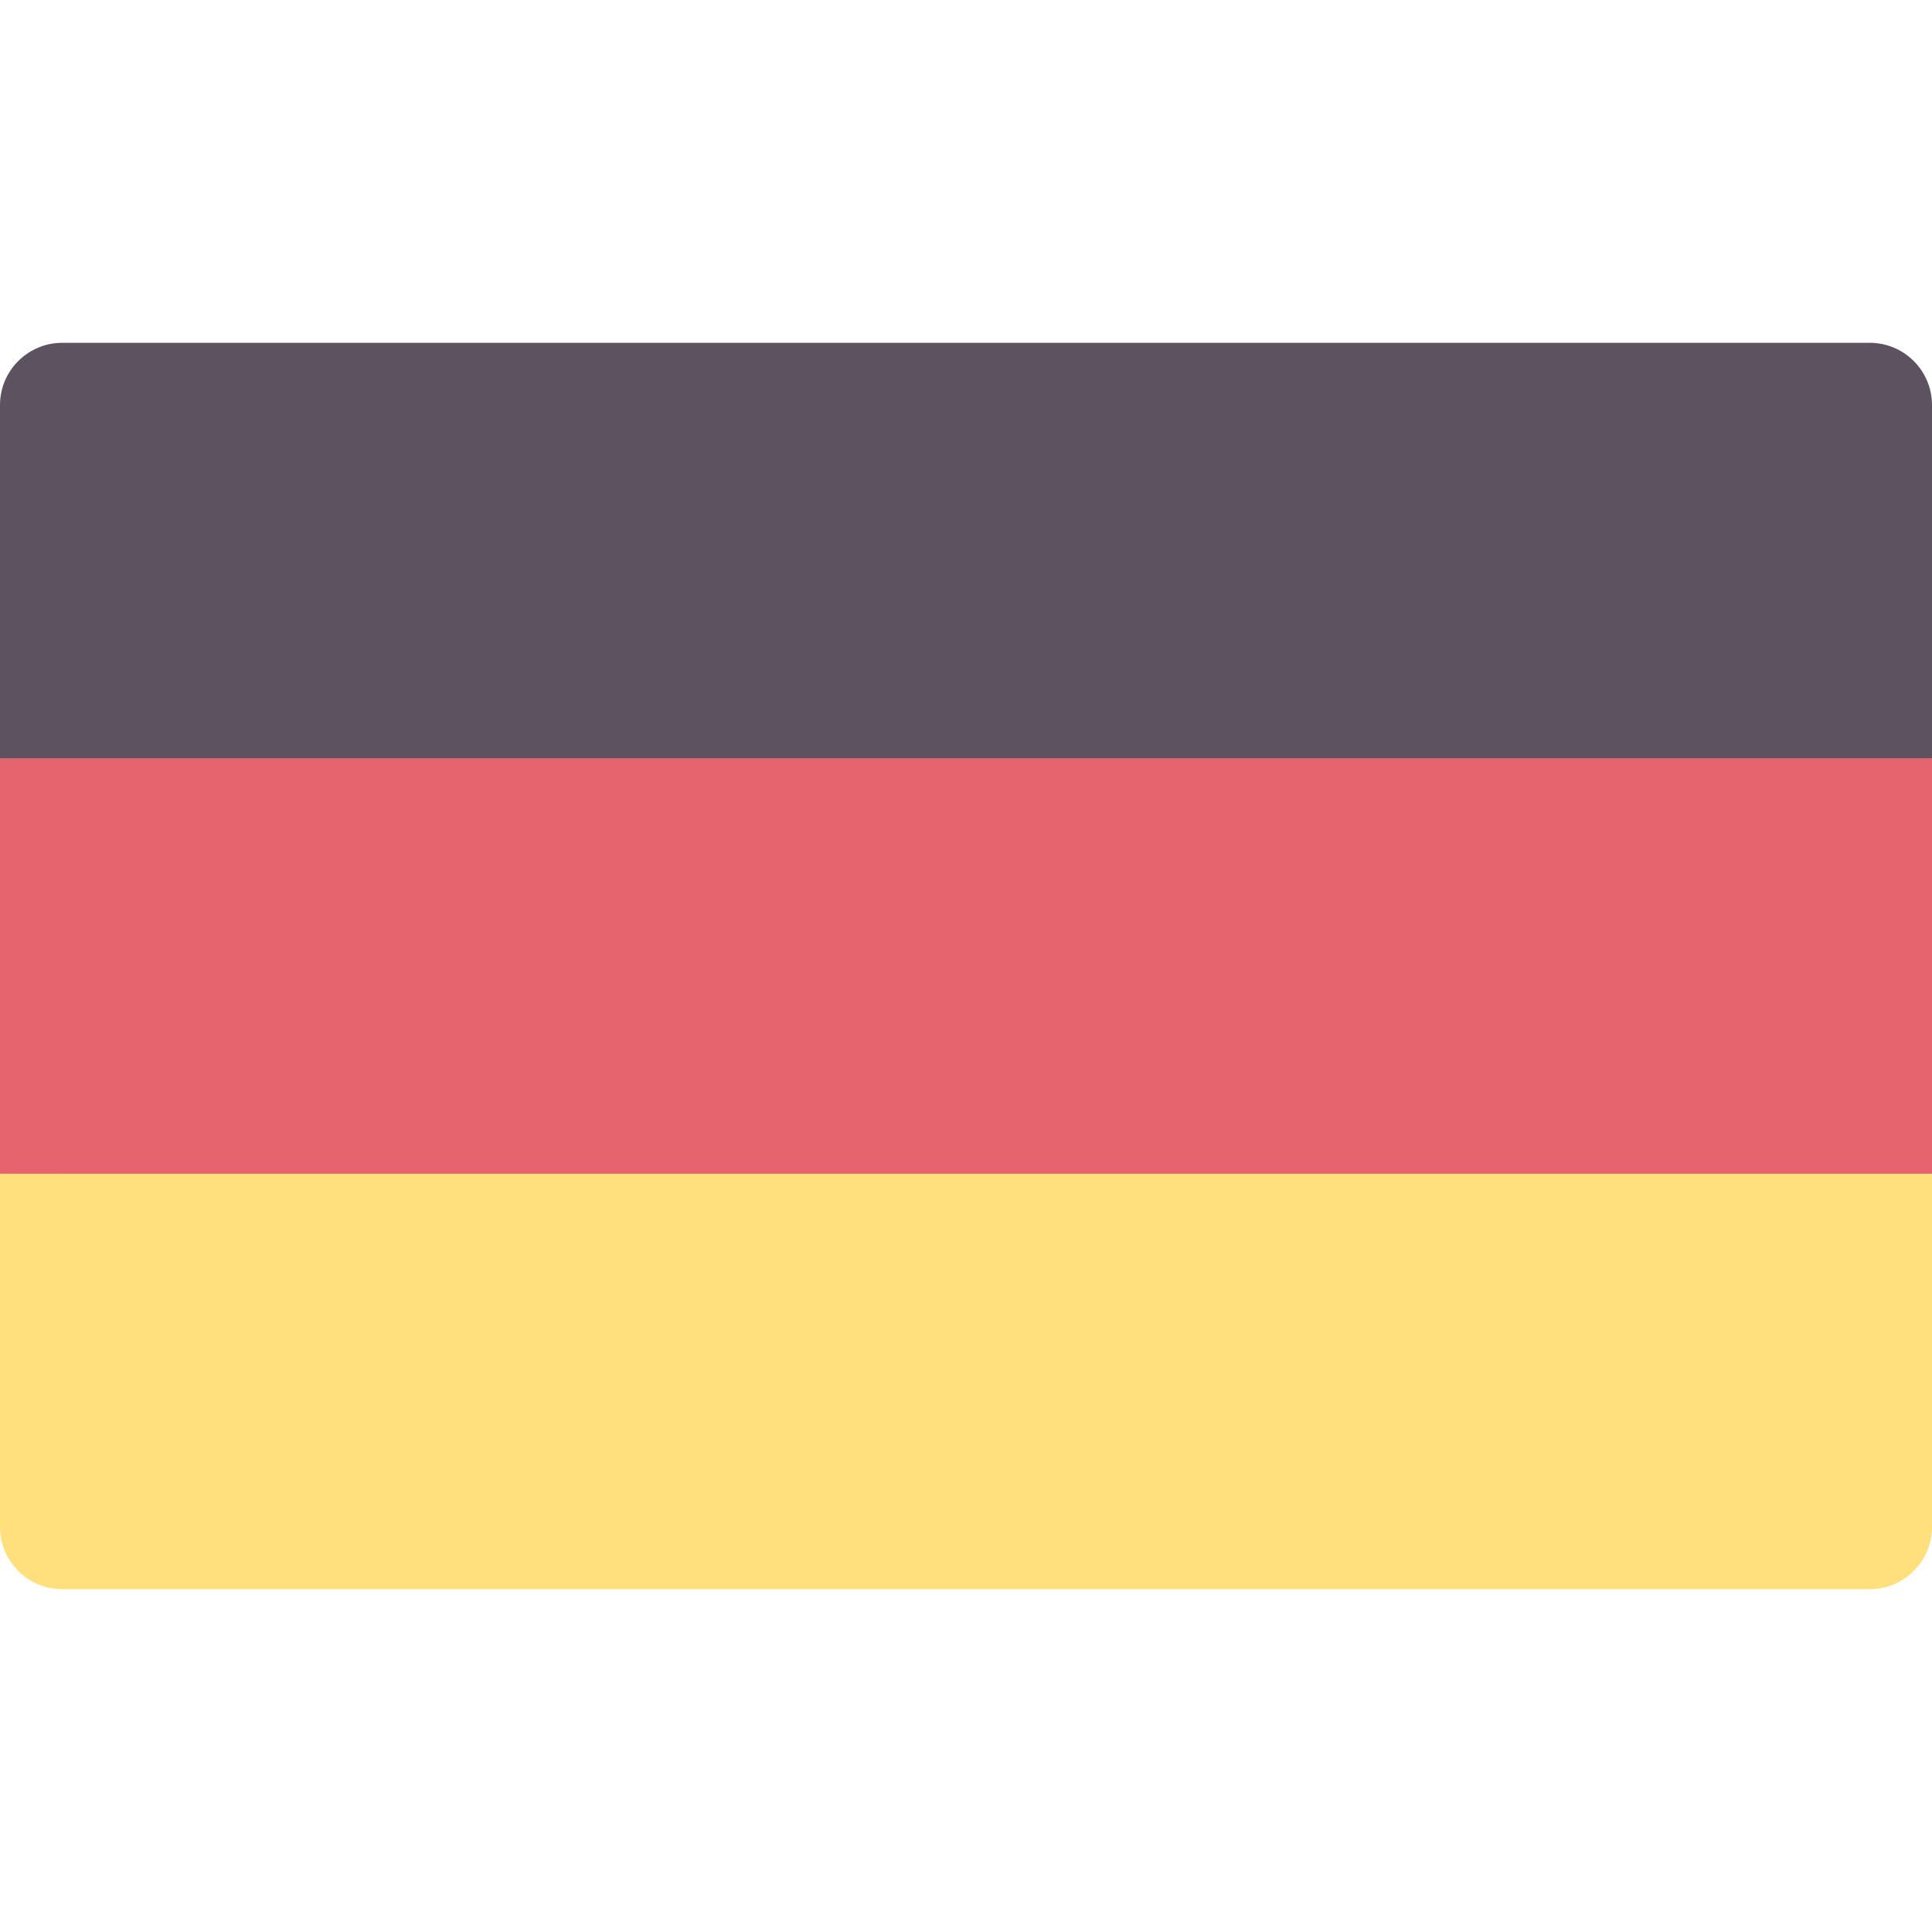
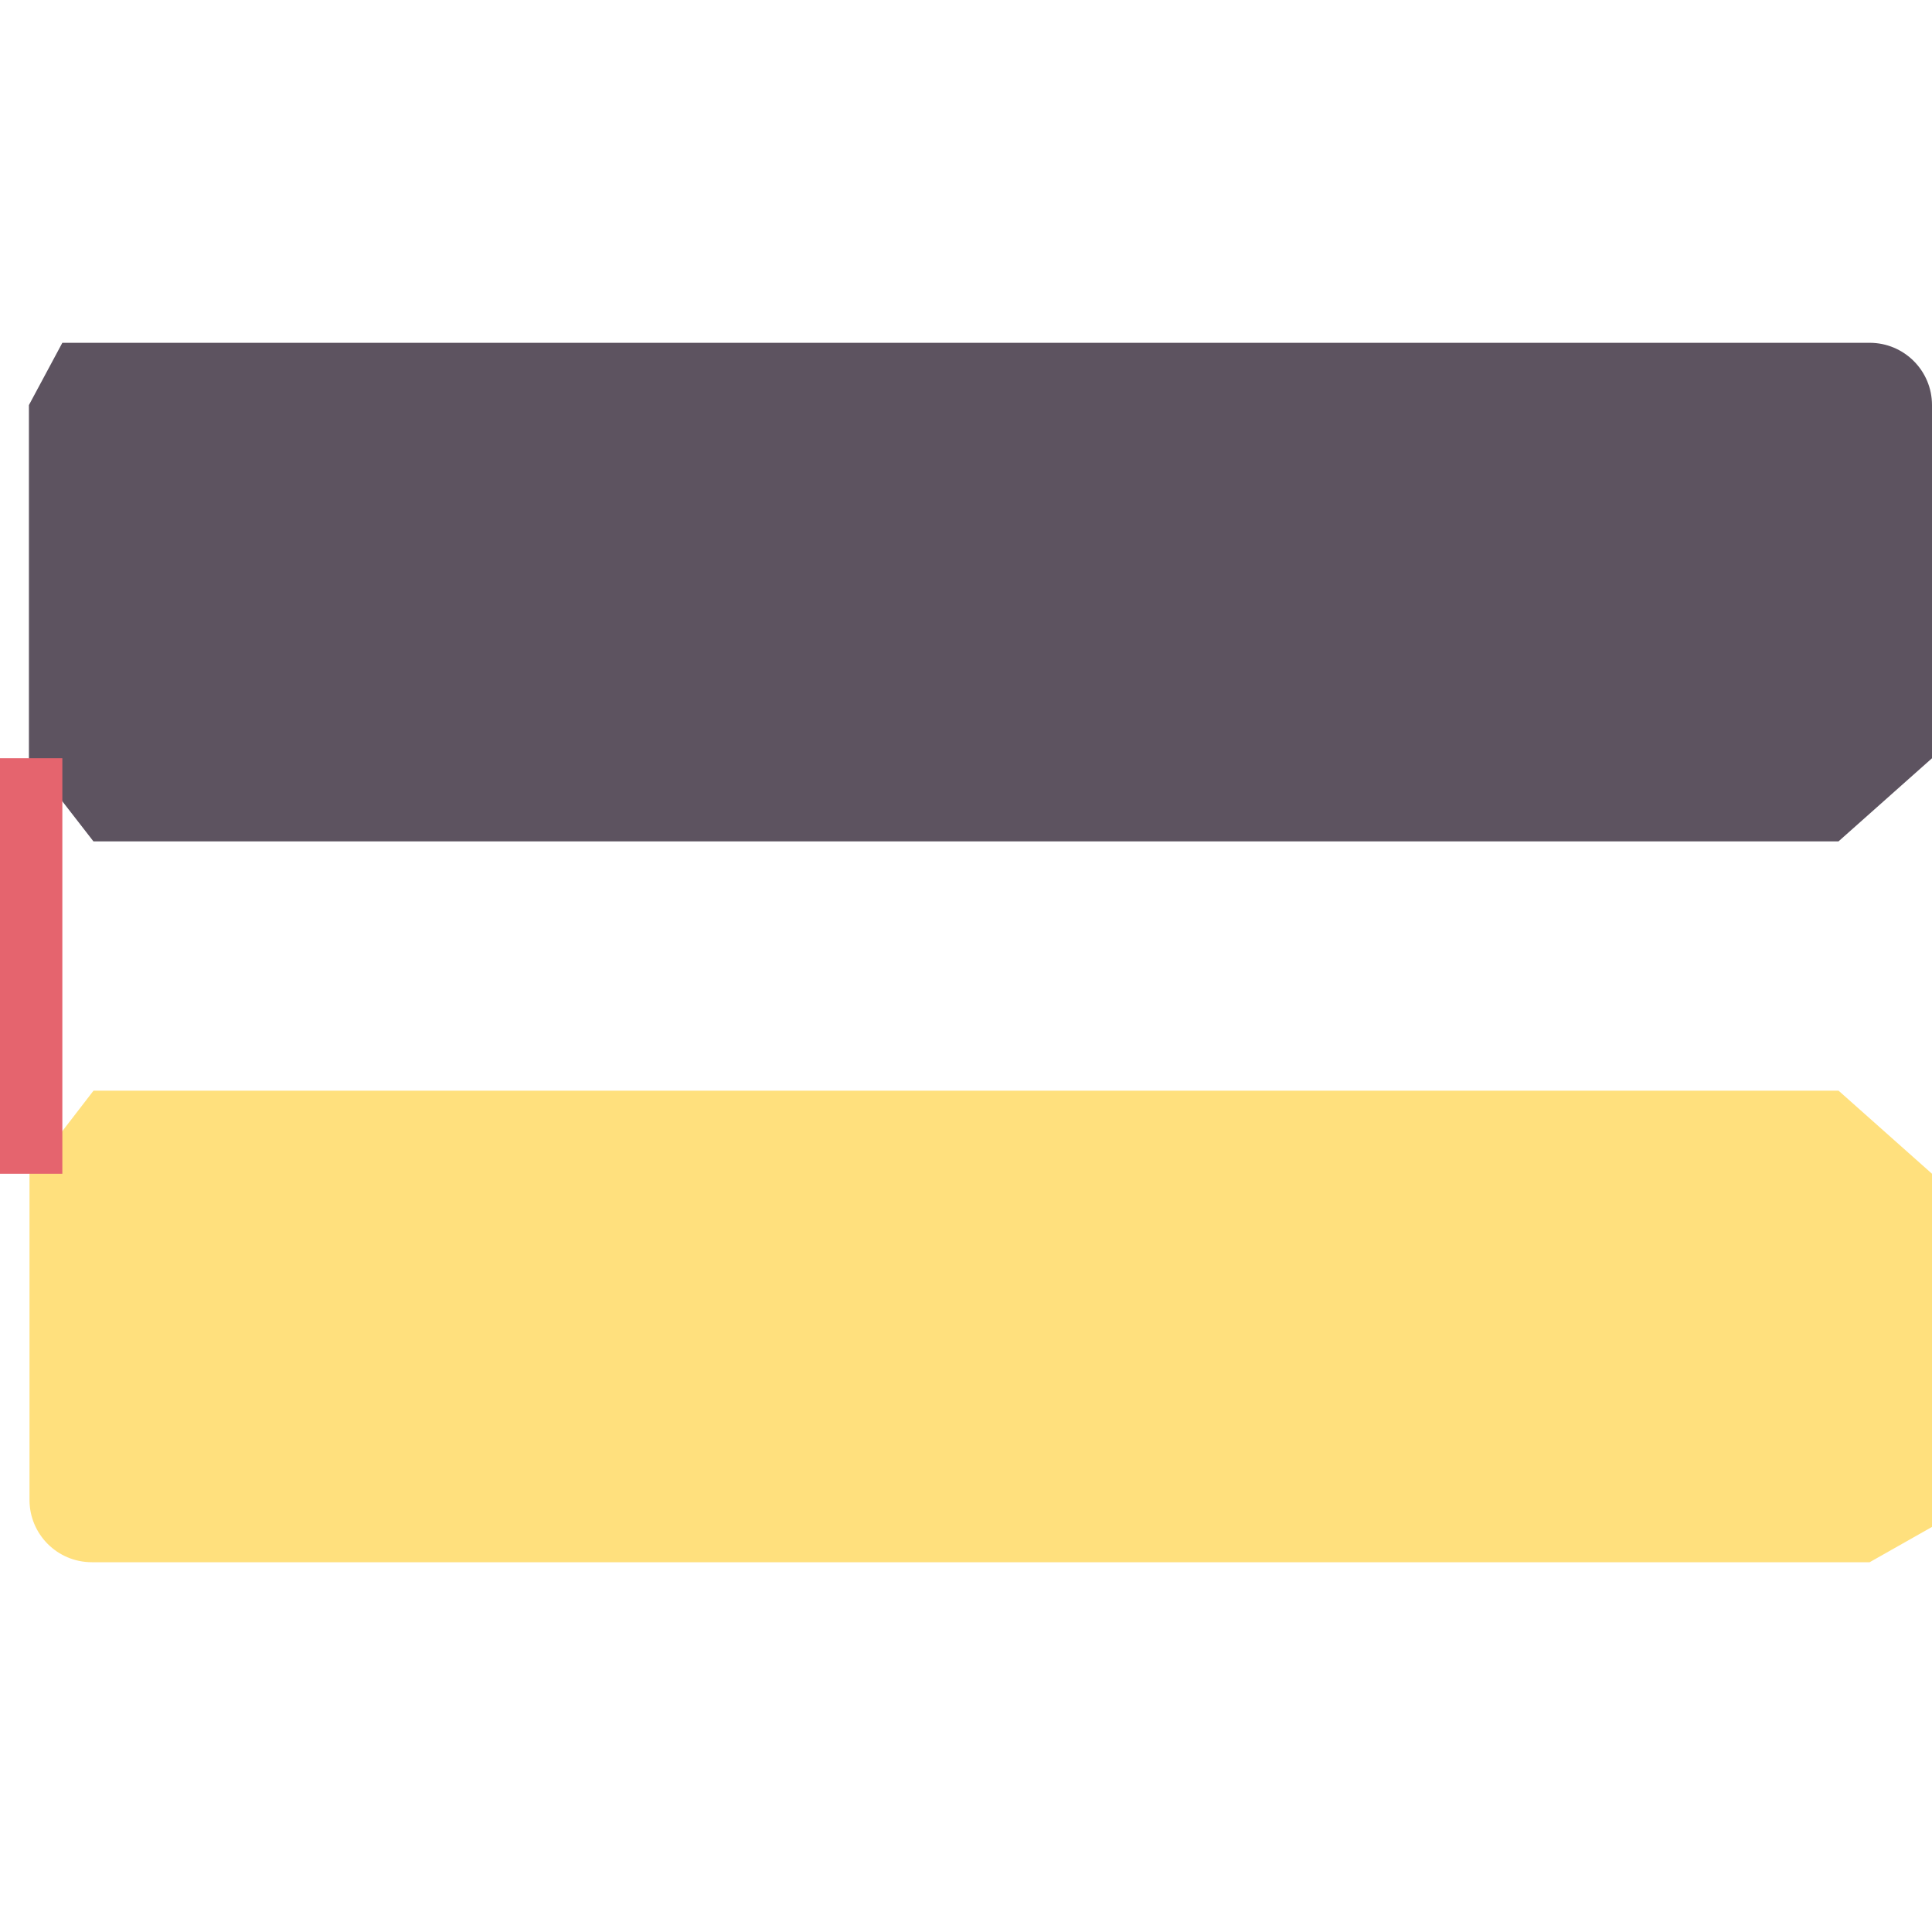
<svg xmlns="http://www.w3.org/2000/svg" width="30" height="30" viewBox="0 0 30 30" fill="none">
  <path d="M30 11.774V6.29C30 5.756 29.567 5.323 29.032 5.323H0.968L0.449 6.29V11.774L1.451 13.065H28.548L30 11.774Z" fill="#5D5360" />
-   <path d="M0 6.29V11.774L0.968 12.634V5.323C0.433 5.323 0 5.756 0 6.29Z" fill="#5D5360" />
  <path d="M0.458 18.226V23.29C0.458 23.825 0.891 24.258 1.426 24.258H29.032L30 23.71V18.226L28.549 16.936H1.452L0.458 18.226Z" fill="#FFE07D" />
-   <path d="M0.968 20.806V17.366L0 18.226V23.71C0 24.244 0.433 24.677 0.968 24.677H29.032C29.567 24.677 30 24.244 30 23.71H3.871C2.268 23.71 0.968 22.41 0.968 20.806Z" fill="#FFE07D" />
-   <path d="M0.508 17.402L0.968 18.226H30V11.774H0.968L0.508 12.793V17.402Z" fill="#E5646E" />
  <path d="M0 11.774H0.968V18.226H0V11.774Z" fill="#E5646E" />
</svg>